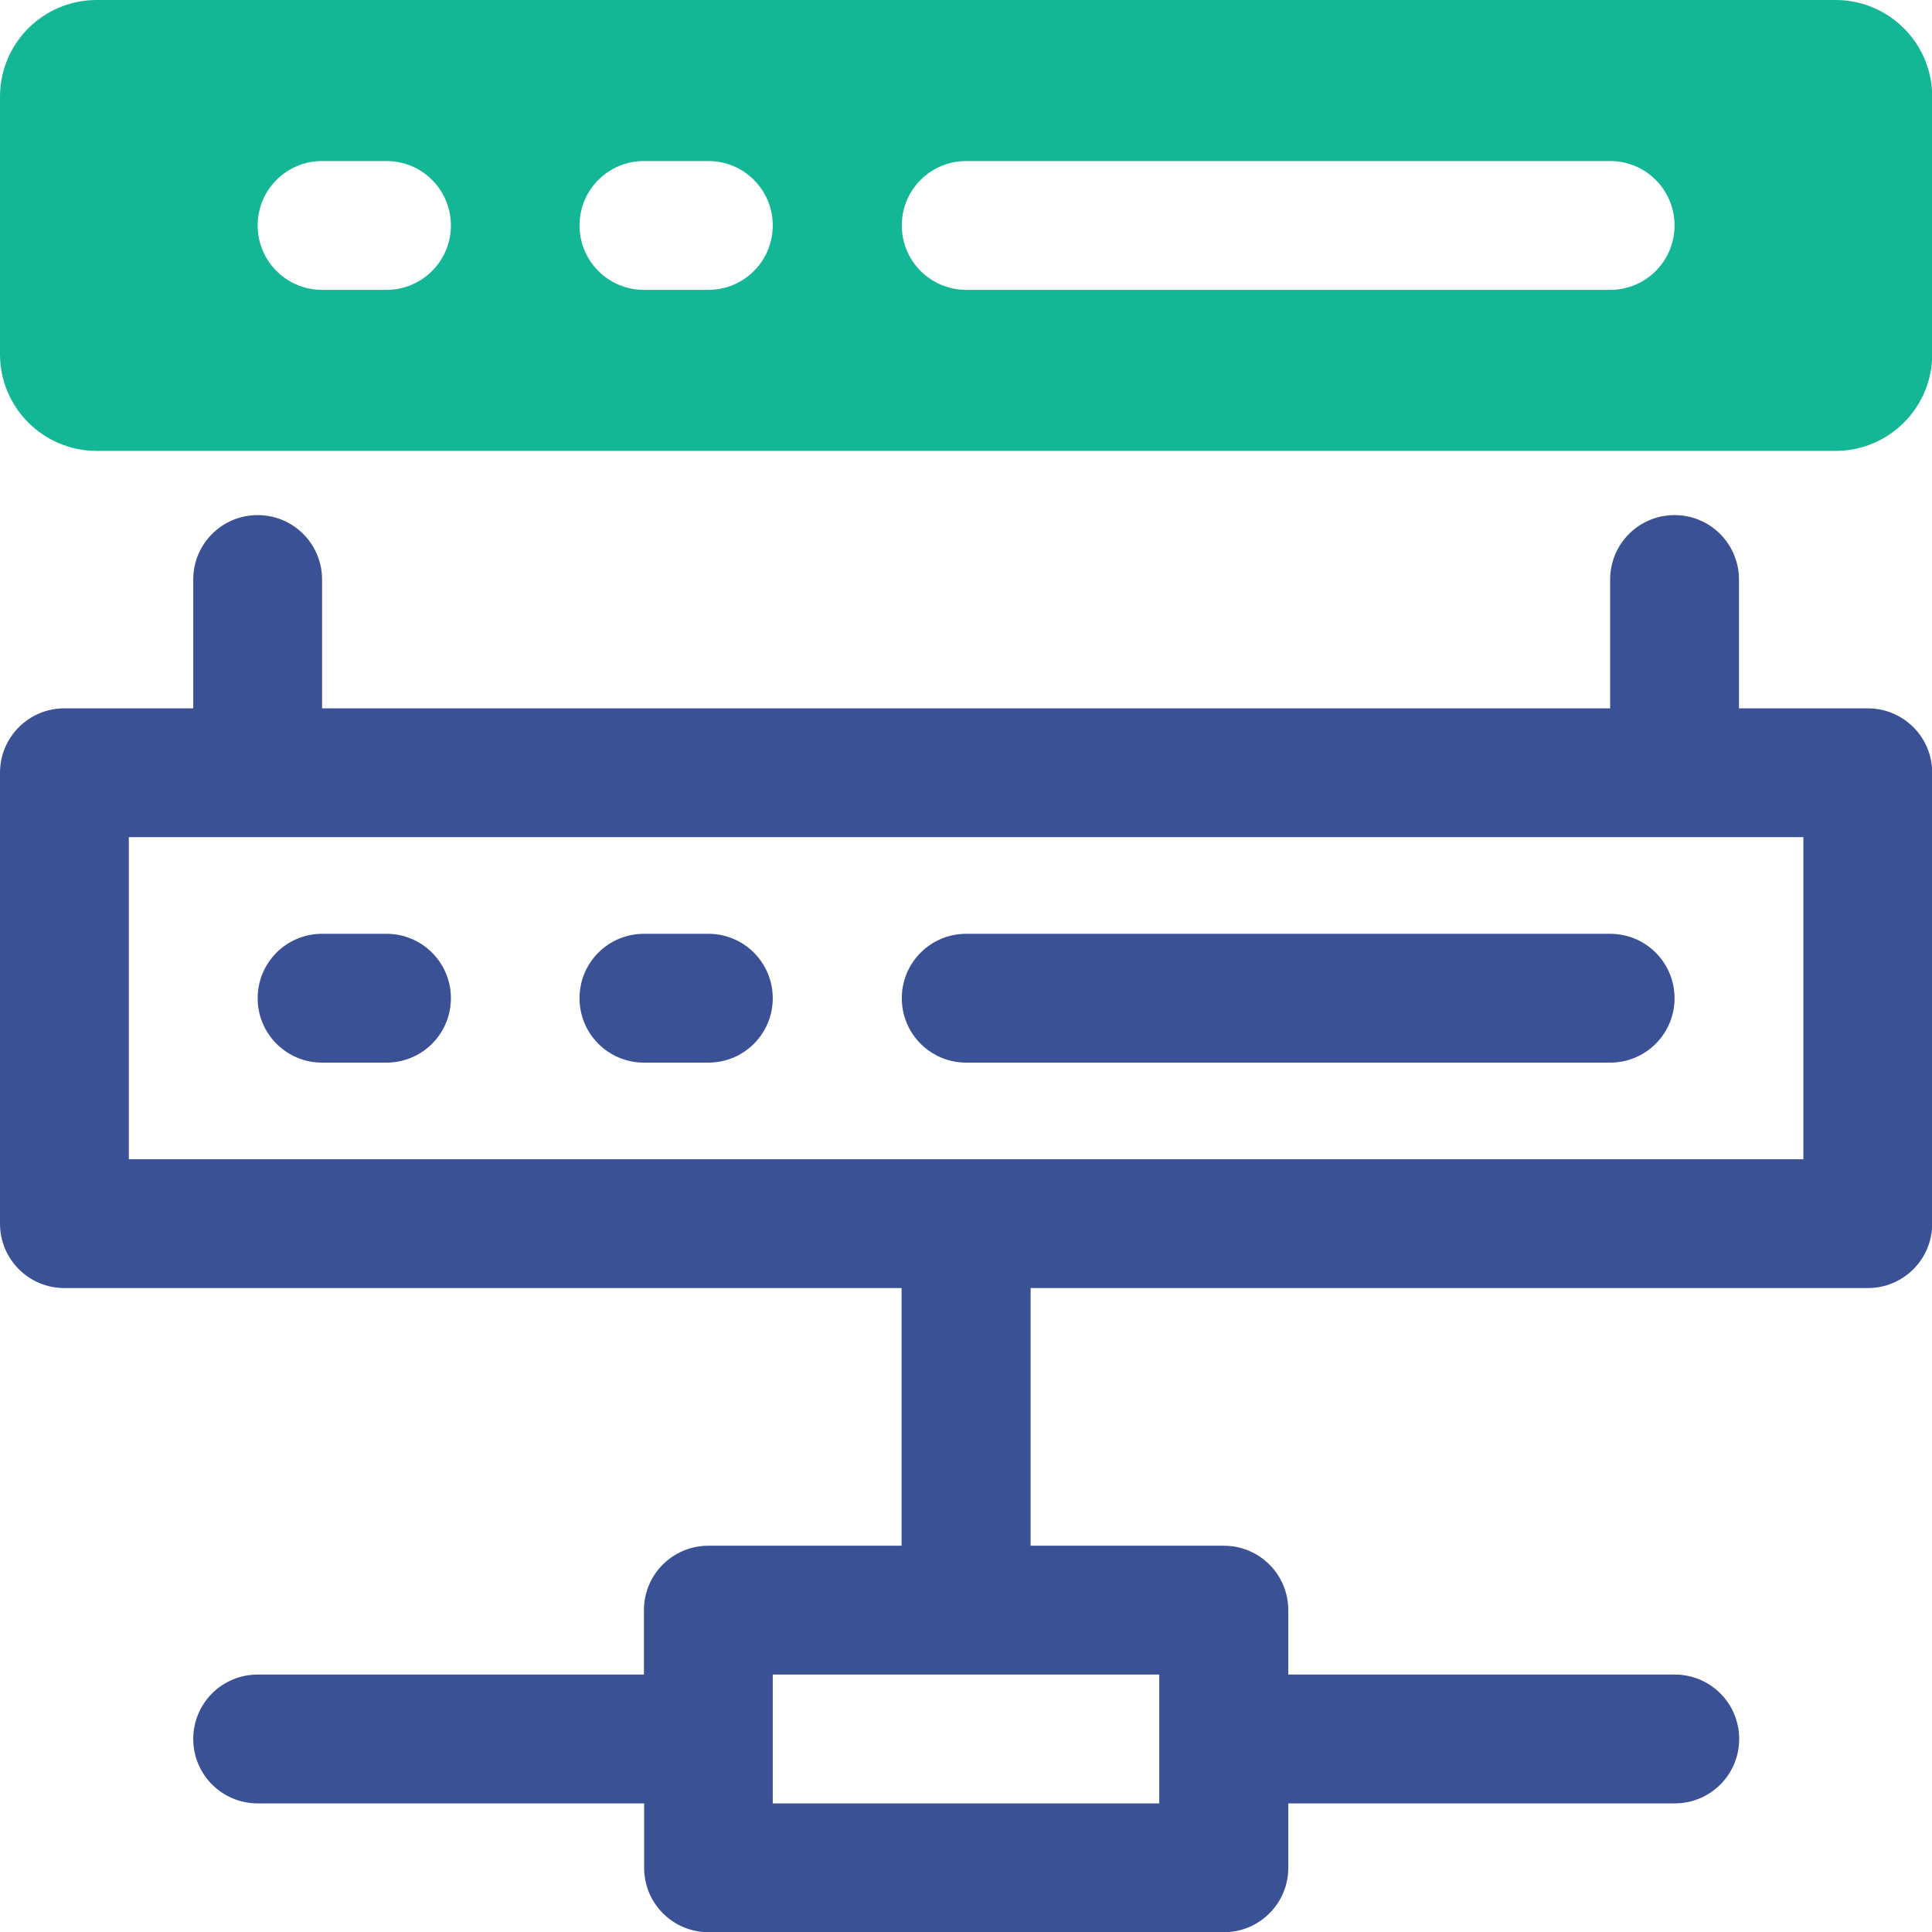
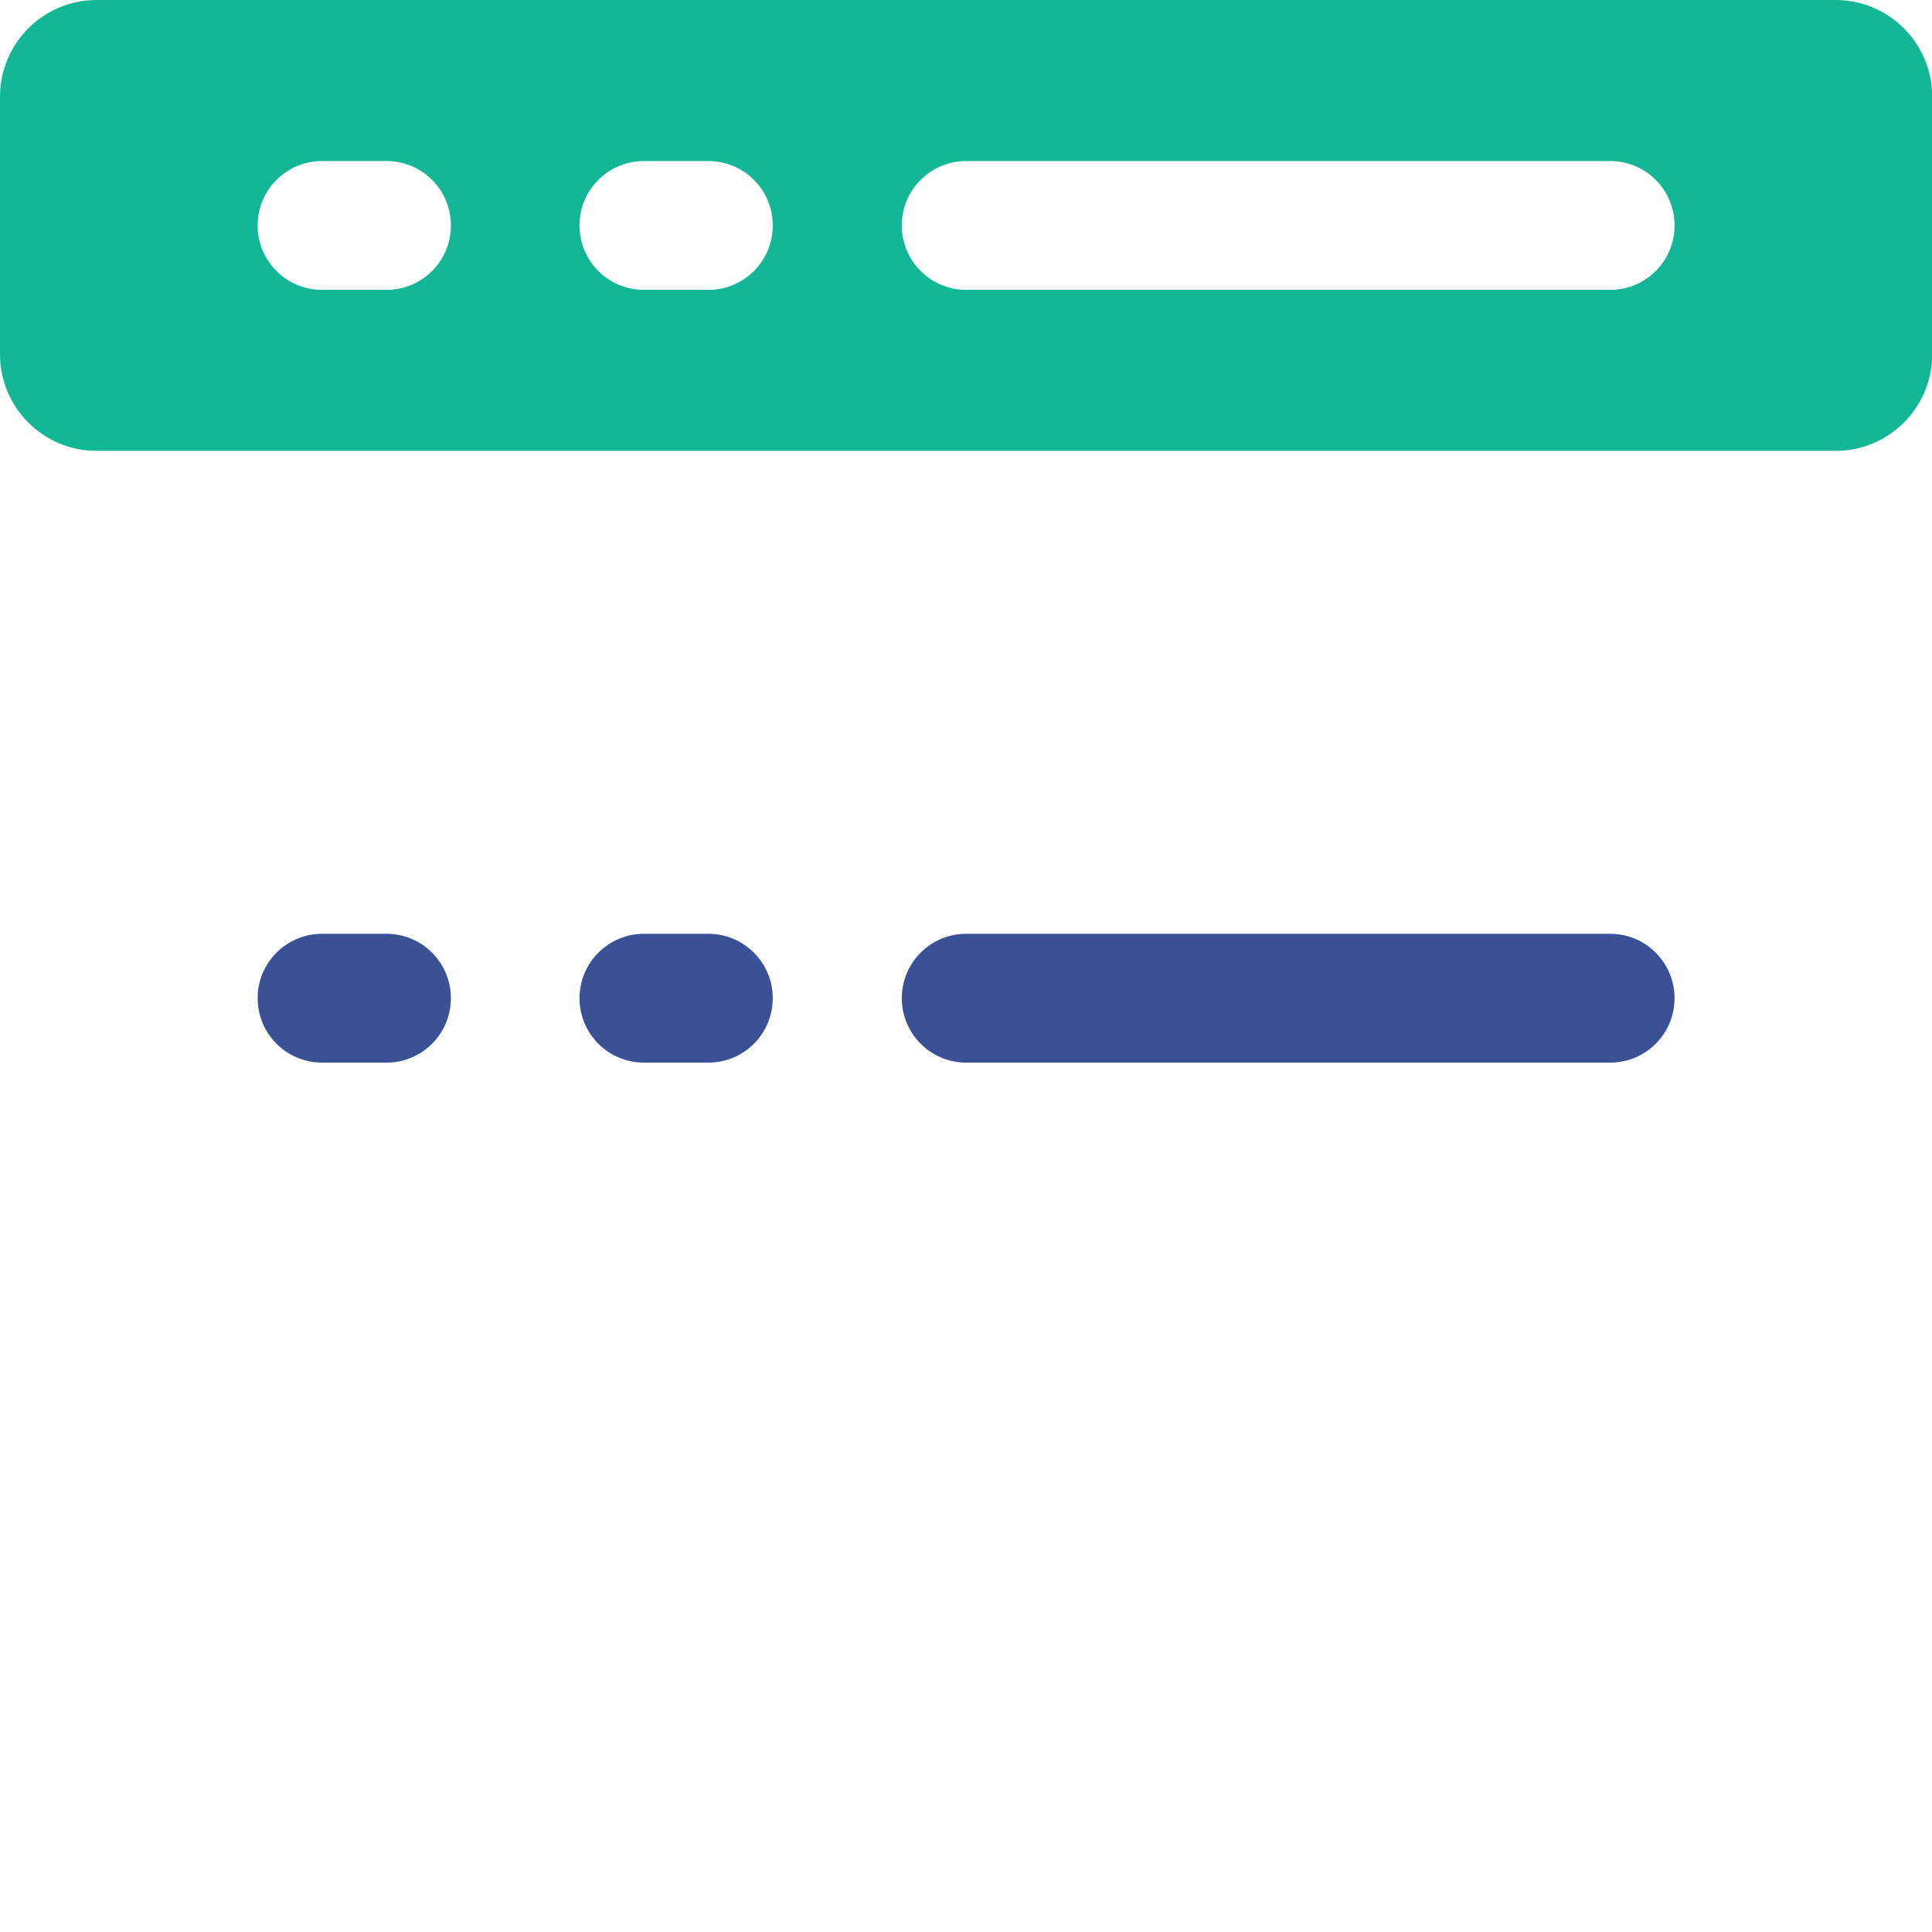
<svg xmlns="http://www.w3.org/2000/svg" id="Calque_1" data-name="Calque 1" viewBox="0 0 90.58 90.58">
  <defs>
    <style>      .cls-1 {        fill: #14b795;      }      .cls-1, .cls-2 {        stroke-width: 0px;      }      .cls-2 {        fill: #3b5196;      }    </style>
  </defs>
  <g>
-     <path class="cls-2" d="M87.57,33.21h-6.04v-6.04c0-1.67-1.35-3.02-3.02-3.02s-3.02,1.35-3.02,3.02v6.04H15.1v-6.04c0-1.67-1.35-3.02-3.02-3.02s-3.02,1.35-3.02,3.02v6.04H3.02c-1.67,0-3.02,1.35-3.02,3.02v21.14c0,1.67,1.35,3.02,3.02,3.02h39.25v12.08h-9.06c-1.67,0-3.02,1.35-3.02,3.02v3.02H12.08c-1.67,0-3.02,1.35-3.02,3.02s1.35,3.02,3.02,3.02h18.12v3.02c0,1.67,1.35,3.02,3.02,3.02h24.16c1.67,0,3.02-1.35,3.02-3.02v-3.02h18.12c1.67,0,3.02-1.35,3.02-3.02s-1.35-3.02-3.02-3.02h-18.12v-3.02c0-1.67-1.35-3.02-3.02-3.02h-9.06v-12.08h39.25c1.67,0,3.02-1.35,3.02-3.02v-21.14c0-1.67-1.35-3.02-3.02-3.02ZM54.35,84.55h-18.12v-6.04h18.12v6.04ZM84.55,54.35H6.04v-15.1h78.51v15.1Z" />
-     <path class="cls-2" d="M18.12,43.78h-3.02c-1.67,0-3.02,1.35-3.02,3.02s1.35,3.02,3.02,3.02h3.02c1.67,0,3.02-1.35,3.02-3.02s-1.35-3.02-3.02-3.02Z" />
+     <path class="cls-2" d="M18.12,43.78h-3.02c-1.67,0-3.02,1.35-3.02,3.02s1.35,3.02,3.02,3.02h3.02c1.67,0,3.02-1.35,3.02-3.02s-1.35-3.02-3.02-3.02" />
    <path class="cls-2" d="M33.21,43.78h-3.02c-1.67,0-3.02,1.35-3.02,3.02s1.35,3.02,3.02,3.02h3.02c1.67,0,3.02-1.35,3.02-3.02s-1.35-3.02-3.02-3.02Z" />
    <path class="cls-2" d="M75.49,43.78h-30.19c-1.67,0-3.02,1.35-3.02,3.02s1.35,3.02,3.02,3.02h30.19c1.67,0,3.02-1.35,3.02-3.02s-1.35-3.02-3.02-3.02Z" />
  </g>
  <path class="cls-1" d="M86.06,0H4.53C2.03,0,0,2.03,0,4.53v12.08c0,2.5,2.03,4.53,4.53,4.53h81.53c2.5,0,4.53-2.03,4.53-4.53V4.53c0-2.5-2.03-4.53-4.53-4.53ZM18.12,13.59h-3.02c-1.67,0-3.02-1.35-3.02-3.02h0c0-1.67,1.35-3.02,3.02-3.02h3.02c1.67,0,3.02,1.35,3.02,3.02h0c0,1.67-1.35,3.02-3.02,3.02ZM33.21,13.59h-3.02c-1.67,0-3.02-1.35-3.02-3.02h0c0-1.67,1.35-3.02,3.02-3.02h3.02c1.67,0,3.02,1.35,3.02,3.02h0c0,1.67-1.35,3.02-3.02,3.02ZM75.49,13.59h-30.19c-1.67,0-3.02-1.35-3.02-3.02h0c0-1.67,1.35-3.02,3.02-3.02h30.19c1.67,0,3.02,1.35,3.02,3.02h0c0,1.67-1.35,3.02-3.02,3.02Z" />
</svg>